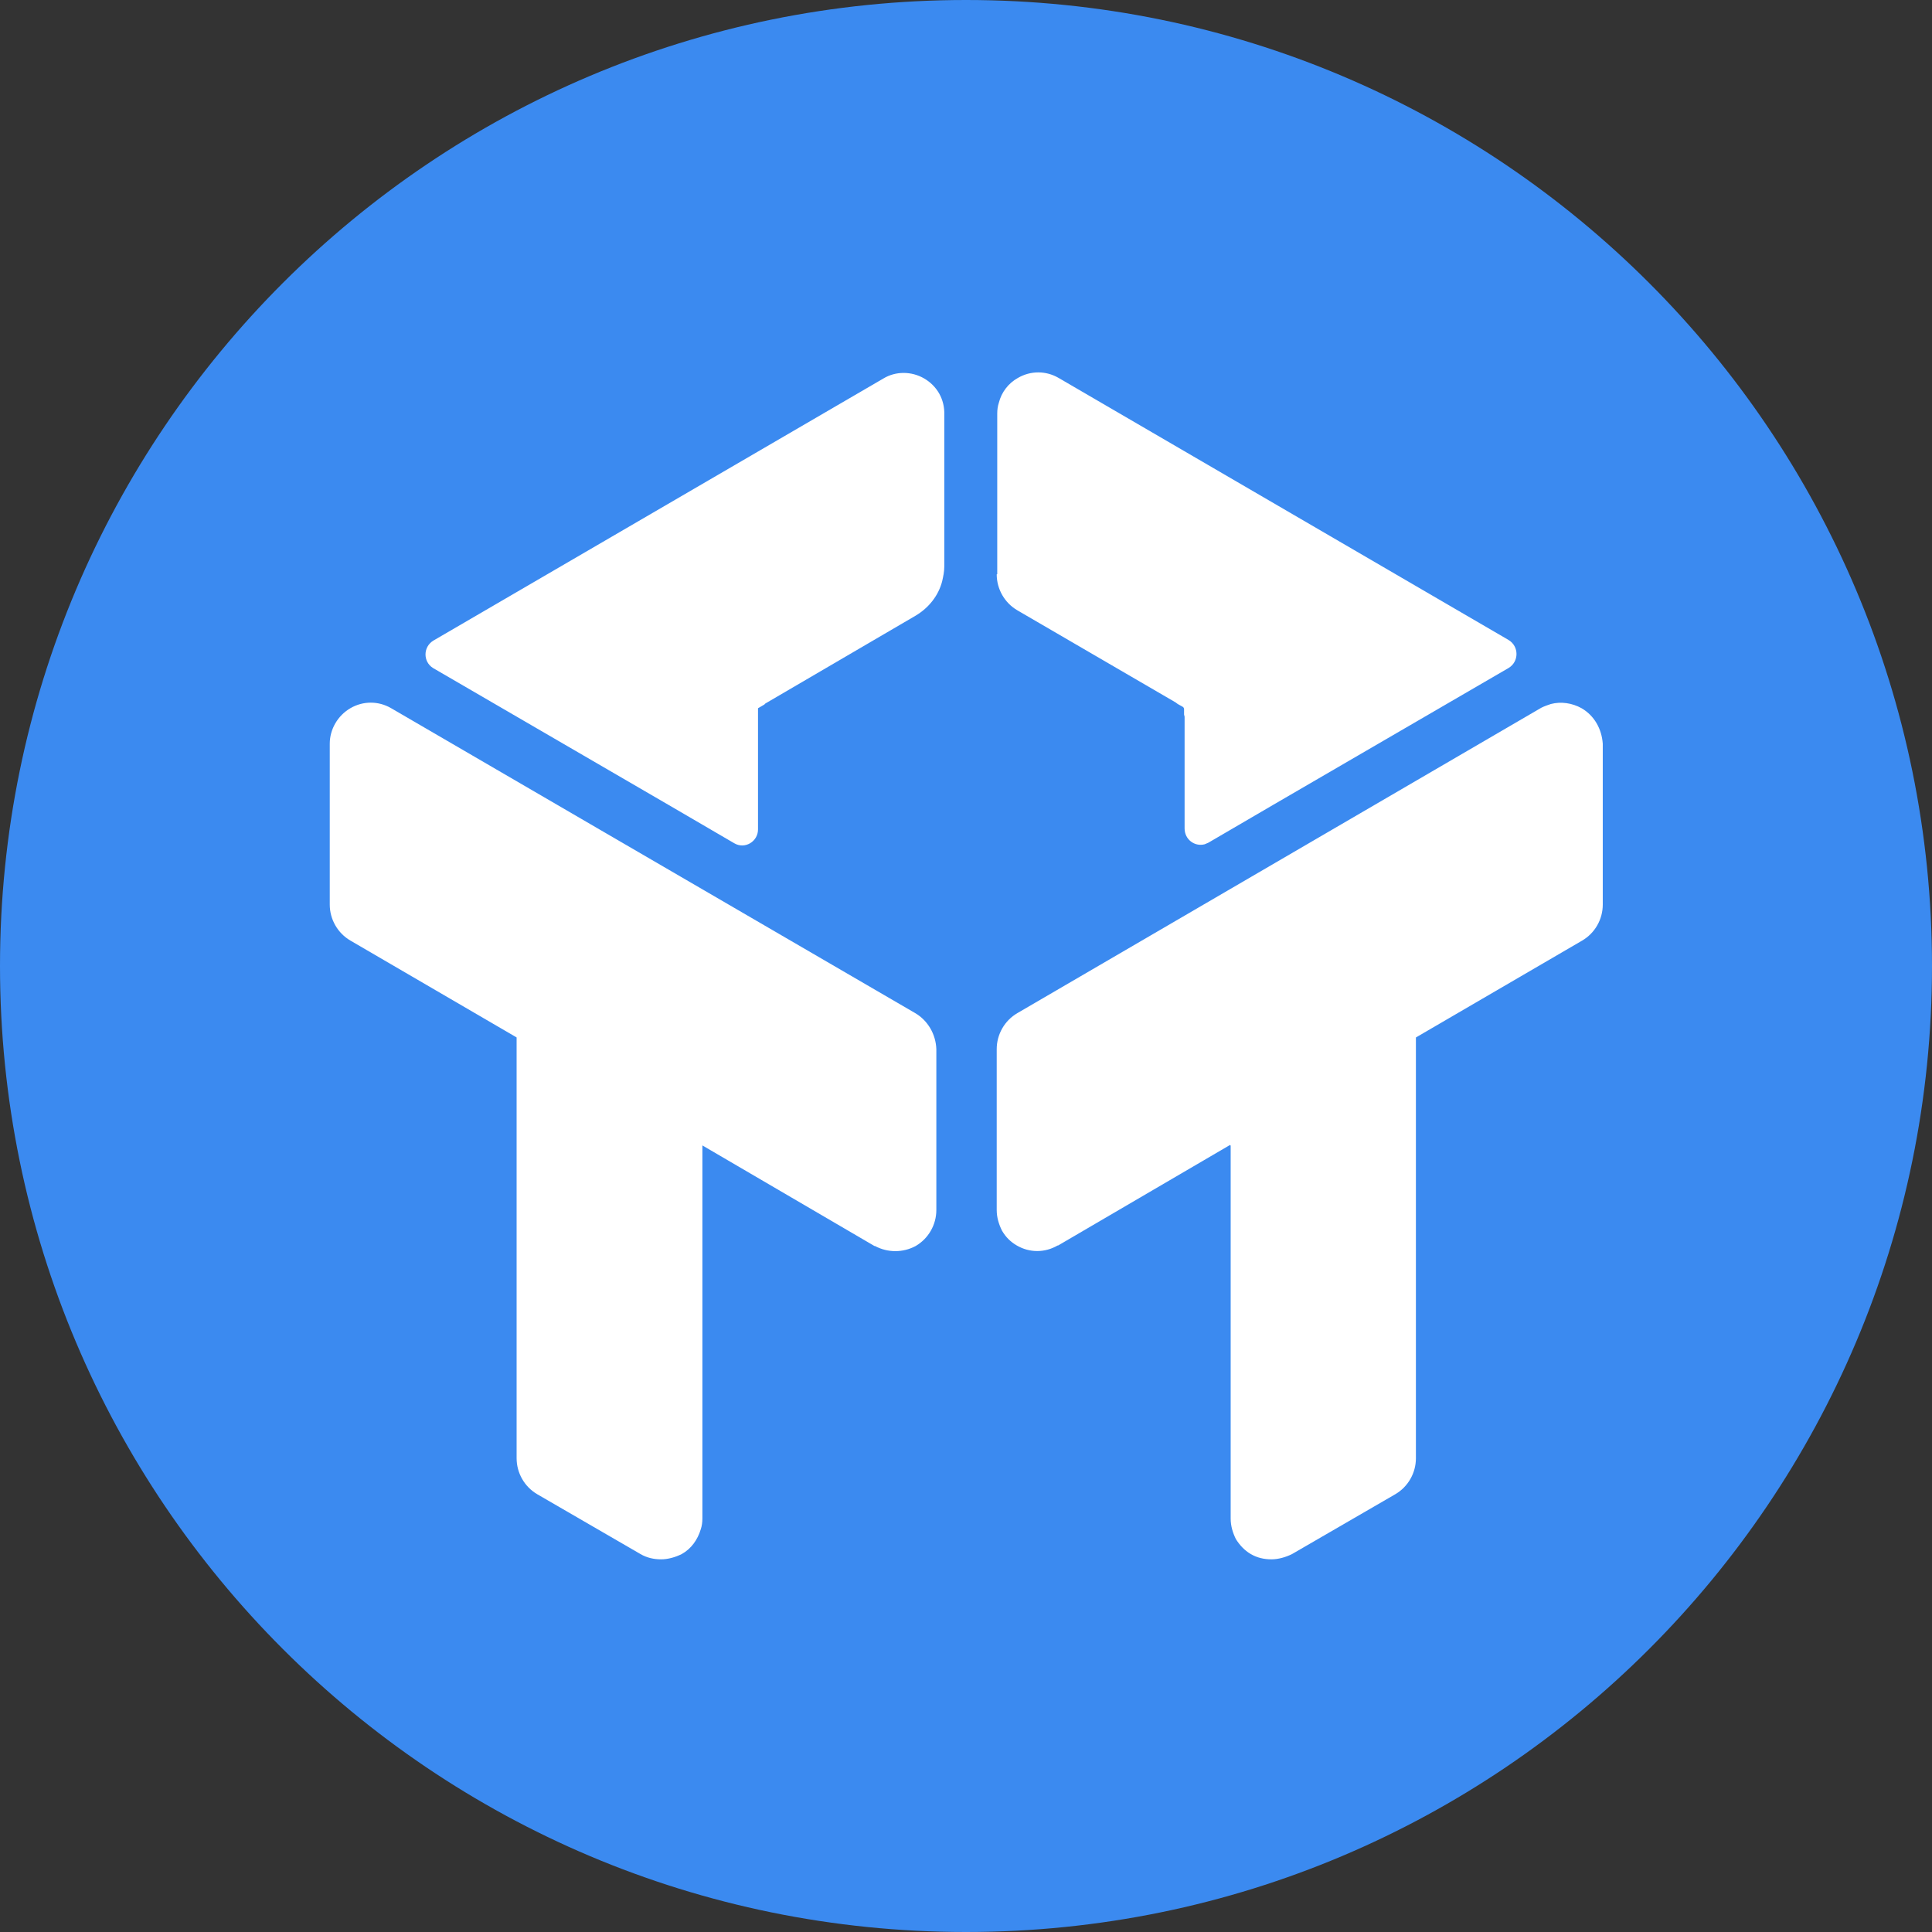
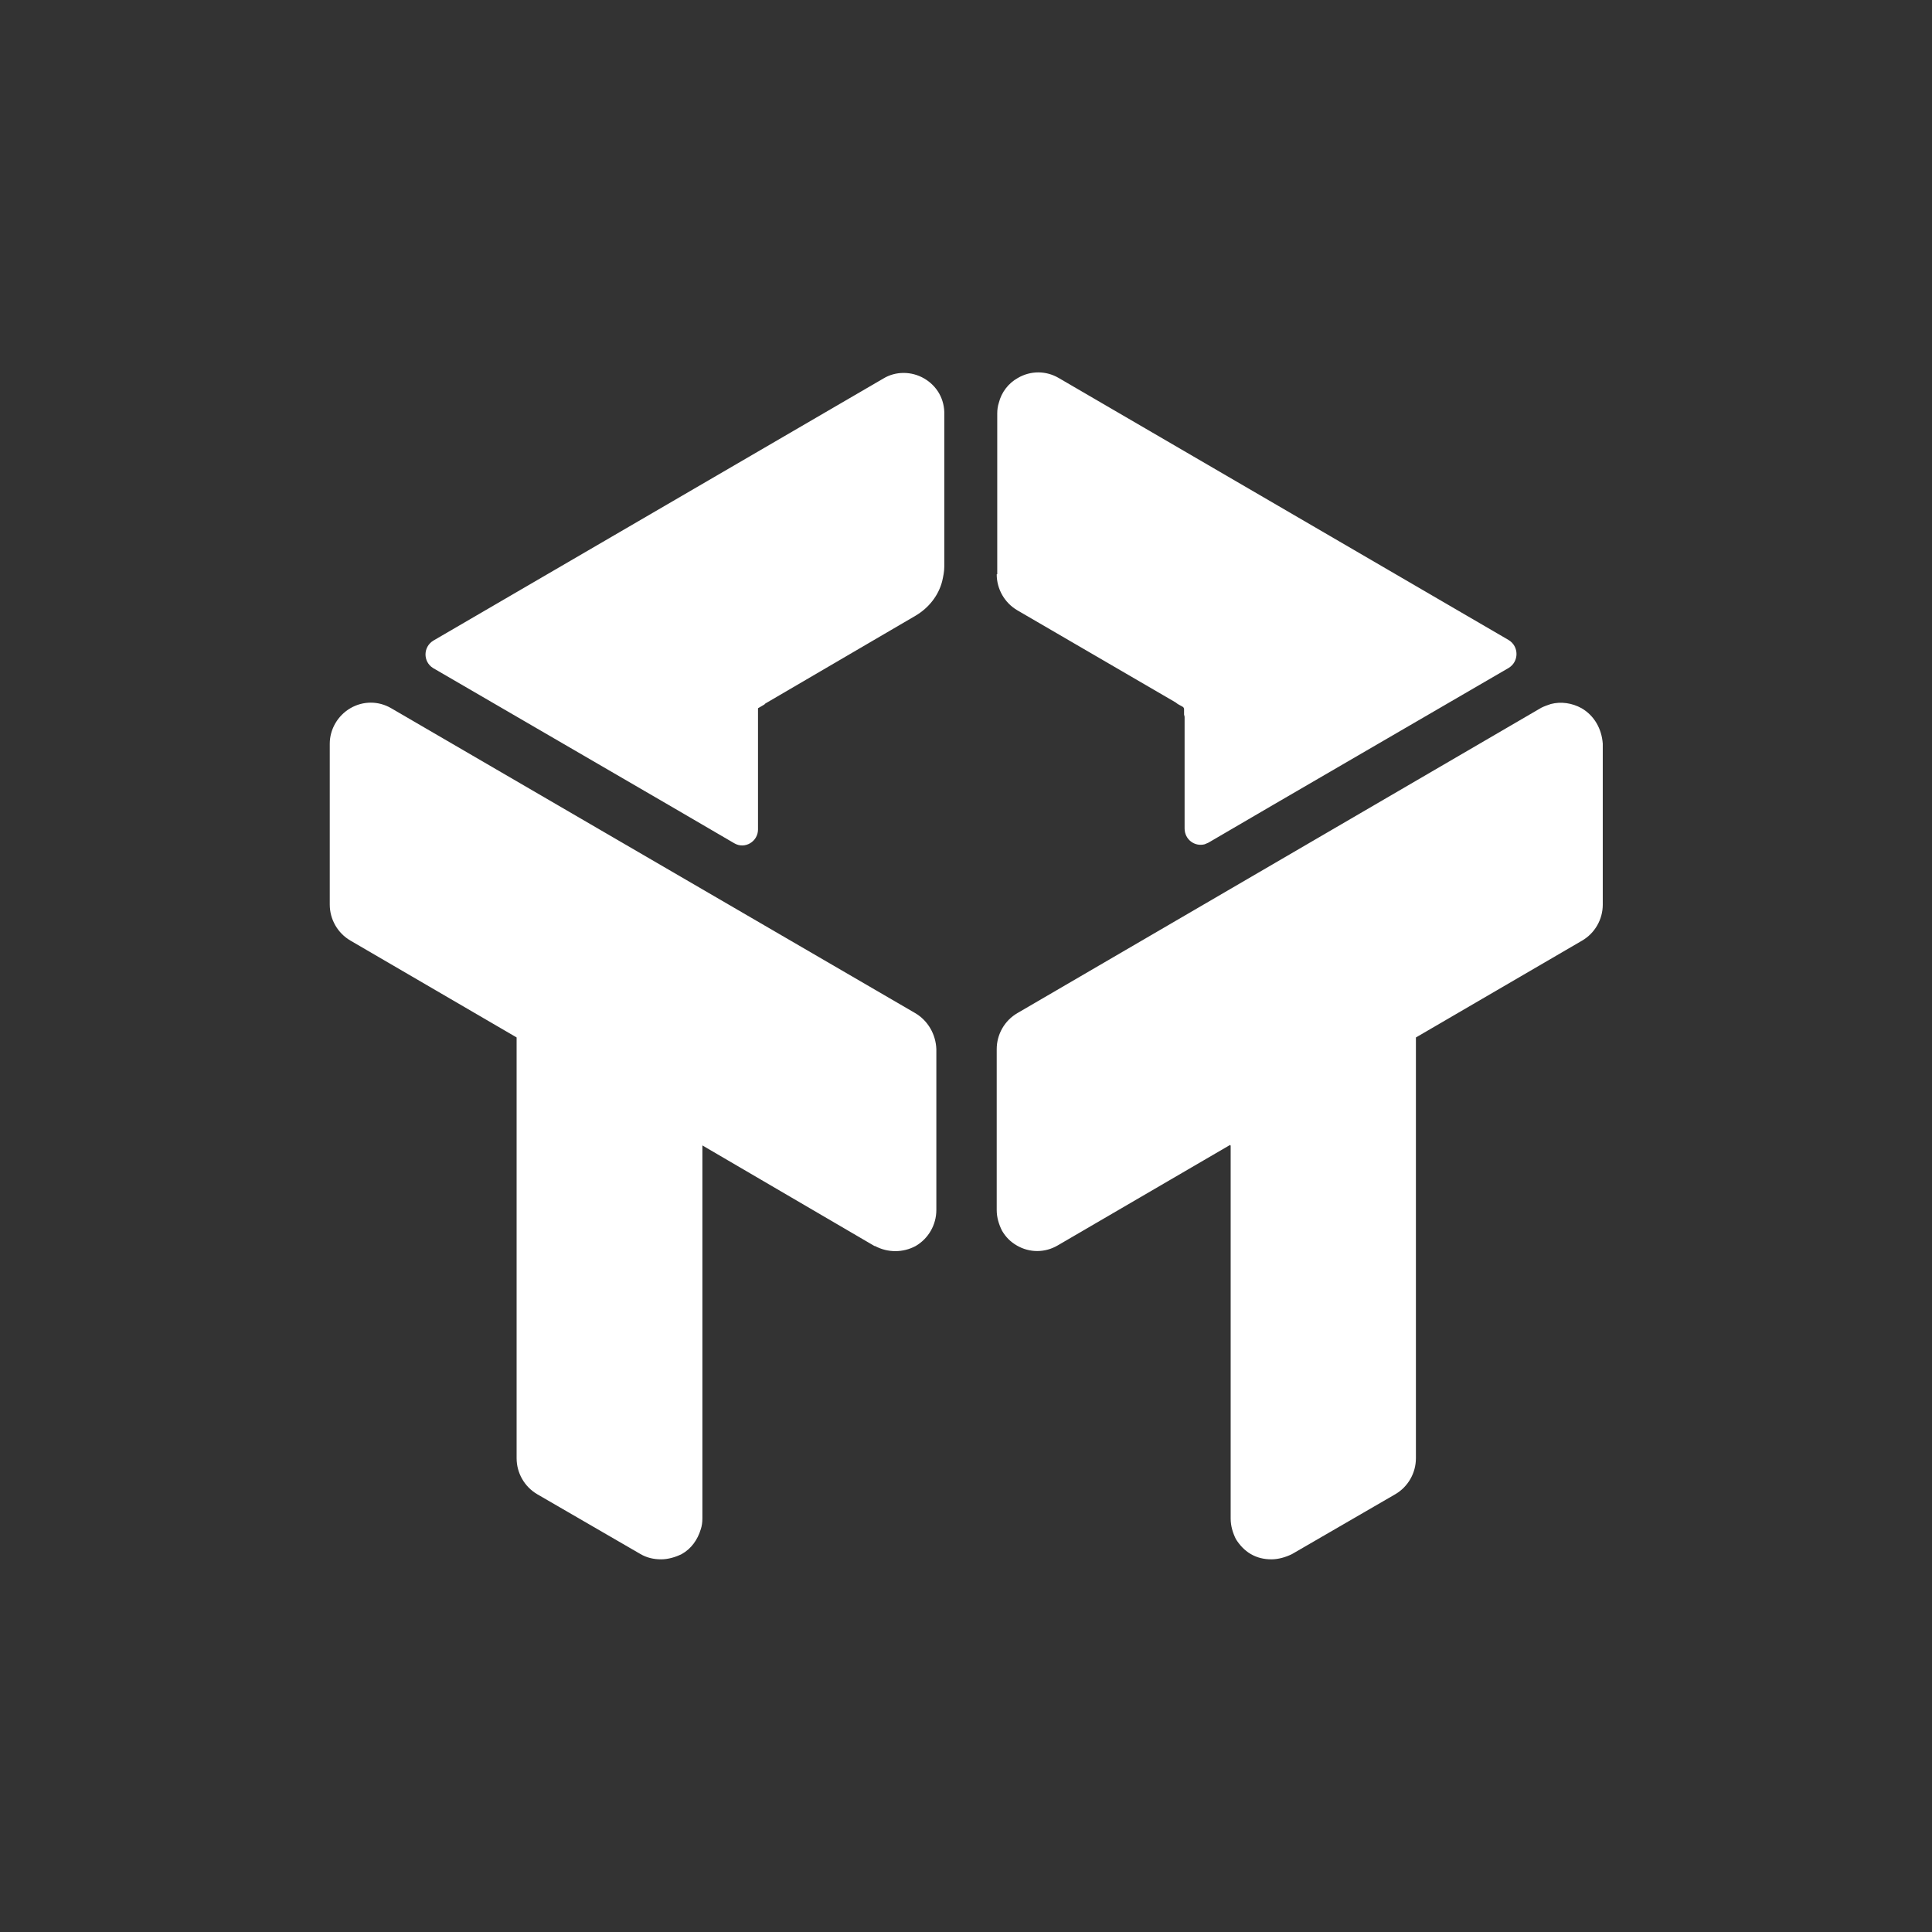
<svg xmlns="http://www.w3.org/2000/svg" version="1.1" id="Layer_1" x="0px" y="0px" viewBox="0 0 512 512" style="enable-background:new 0 0 512 512;" xml:space="preserve">
  <rect x="0" y="0" width="512" height="512" fill="#333333" stroke="none" />
  <style type="text/css"> .st0{fill:#3B8AF0;} .st1{fill:#FFFFFF;} </style>
  <g id="XMLID_1_">
-     <path id="XMLID_2_" class="st0" d="M256,0C114.6,0,0,114.6,0,256s114.6,256,256,256s256-114.6,256-256S397.4,0,256,0z" />
-     <path id="XMLID_3_" class="st1" d="M419.14,187.69c-2.52-1.4-5.47-1.82-8.14-1.12c-0.84,0.28-1.68,0.56-2.52,0.98l-138.87,80.94 c-3.37,1.96-5.47,5.61-5.47,9.54v42.64c0,1.96,0.56,3.79,1.4,5.47c0.98,1.68,2.24,2.95,3.93,3.93c3.37,1.96,7.43,1.96,10.8,0h0.14 L326,303.41v0.14h0.14v98.89c0,1.96,0.56,3.79,1.4,5.47c0.98,1.54,2.24,2.95,3.93,3.93c1.68,0.98,3.51,1.4,5.47,1.4 c1.82,0,3.79-0.56,5.47-1.4l27.35-15.85c3.37-1.96,5.47-5.61,5.47-9.54V274.94l44.05-25.67c3.37-1.96,5.47-5.61,5.47-9.54v-42.64 C424.47,193.16,422.51,189.65,419.14,187.69z M264.14,152.2c0,3.93,2.1,7.57,5.47,9.54l41.94,24.41l0.56,0.42l1.26,0.7 c0.28,0.14,0.42,0.42,0.42,0.7v1.4c0,0.14,0.14,0.42,0.14,0.56v29.6c0,2.95,2.67,4.91,5.33,4.21c0.28-0.14,0.7-0.28,0.98-0.42 c16.97-9.96,62.7-36.47,79.54-46.29c2.81-1.68,2.81-5.75,0-7.43l-119.23-69.44c-3.37-1.96-7.43-1.96-10.8,0 c-2.52,1.4-4.35,3.79-5.05,6.59c-0.28,0.84-0.42,1.82-0.42,2.81v42.64H264.14z M244.92,100.3c-3.37-1.96-7.57-1.96-10.8,0 l-119.23,69.44c-2.81,1.68-2.81,5.61-0.14,7.29c16.83,9.82,62.84,36.47,79.82,46.43c2.81,1.68,6.31-0.42,6.31-3.65v-29.74v-0.14 v-2.24l1.68-0.98l0.28-0.28l39.84-23.29c3.51-2.1,6.03-5.33,7.01-9.12c0.28-1.26,0.56-2.52,0.56-3.93v-40.12 C250.39,105.77,248.28,102.26,244.92,100.3z M242.53,268.48l-84.16-48.96l-54.71-31.84c-3.37-1.96-7.43-1.96-10.8,0 c-3.37,1.96-5.47,5.61-5.47,9.4v42.64c0,3.93,2.1,7.57,5.47,9.54l44.05,25.67v111.52c0,3.93,2.1,7.57,5.47,9.54l27.35,15.85 c1.68,0.98,3.51,1.4,5.47,1.4c1.82,0,3.79-0.56,5.47-1.4c2.52-1.4,4.21-3.79,5.05-6.59c0.28-0.84,0.42-1.82,0.42-2.81v-98.89l0,0 l0,0l45.59,26.65h0.14c3.37,1.82,7.43,1.82,10.8,0c3.37-1.96,5.47-5.61,5.47-9.54v-42.64C248,274.1,245.9,270.45,242.53,268.48z" />
+     <path id="XMLID_3_" class="st1" d="M419.14,187.69c-2.52-1.4-5.47-1.82-8.14-1.12c-0.84,0.28-1.68,0.56-2.52,0.98l-138.87,80.94 c-3.37,1.96-5.47,5.61-5.47,9.54v42.64c0,1.96,0.56,3.79,1.4,5.47c0.98,1.68,2.24,2.95,3.93,3.93c3.37,1.96,7.43,1.96,10.8,0L326,303.41v0.14h0.14v98.89c0,1.96,0.56,3.79,1.4,5.47c0.98,1.54,2.24,2.95,3.93,3.93c1.68,0.98,3.51,1.4,5.47,1.4 c1.82,0,3.79-0.56,5.47-1.4l27.35-15.85c3.37-1.96,5.47-5.61,5.47-9.54V274.94l44.05-25.67c3.37-1.96,5.47-5.61,5.47-9.54v-42.64 C424.47,193.16,422.51,189.65,419.14,187.69z M264.14,152.2c0,3.93,2.1,7.57,5.47,9.54l41.94,24.41l0.56,0.42l1.26,0.7 c0.28,0.14,0.42,0.42,0.42,0.7v1.4c0,0.14,0.14,0.42,0.14,0.56v29.6c0,2.95,2.67,4.91,5.33,4.21c0.28-0.14,0.7-0.28,0.98-0.42 c16.97-9.96,62.7-36.47,79.54-46.29c2.81-1.68,2.81-5.75,0-7.43l-119.23-69.44c-3.37-1.96-7.43-1.96-10.8,0 c-2.52,1.4-4.35,3.79-5.05,6.59c-0.28,0.84-0.42,1.82-0.42,2.81v42.64H264.14z M244.92,100.3c-3.37-1.96-7.57-1.96-10.8,0 l-119.23,69.44c-2.81,1.68-2.81,5.61-0.14,7.29c16.83,9.82,62.84,36.47,79.82,46.43c2.81,1.68,6.31-0.42,6.31-3.65v-29.74v-0.14 v-2.24l1.68-0.98l0.28-0.28l39.84-23.29c3.51-2.1,6.03-5.33,7.01-9.12c0.28-1.26,0.56-2.52,0.56-3.93v-40.12 C250.39,105.77,248.28,102.26,244.92,100.3z M242.53,268.48l-84.16-48.96l-54.71-31.84c-3.37-1.96-7.43-1.96-10.8,0 c-3.37,1.96-5.47,5.61-5.47,9.4v42.64c0,3.93,2.1,7.57,5.47,9.54l44.05,25.67v111.52c0,3.93,2.1,7.57,5.47,9.54l27.35,15.85 c1.68,0.98,3.51,1.4,5.47,1.4c1.82,0,3.79-0.56,5.47-1.4c2.52-1.4,4.21-3.79,5.05-6.59c0.28-0.84,0.42-1.82,0.42-2.81v-98.89l0,0 l0,0l45.59,26.65h0.14c3.37,1.82,7.43,1.82,10.8,0c3.37-1.96,5.47-5.61,5.47-9.54v-42.64C248,274.1,245.9,270.45,242.53,268.48z" />
  </g>
</svg>